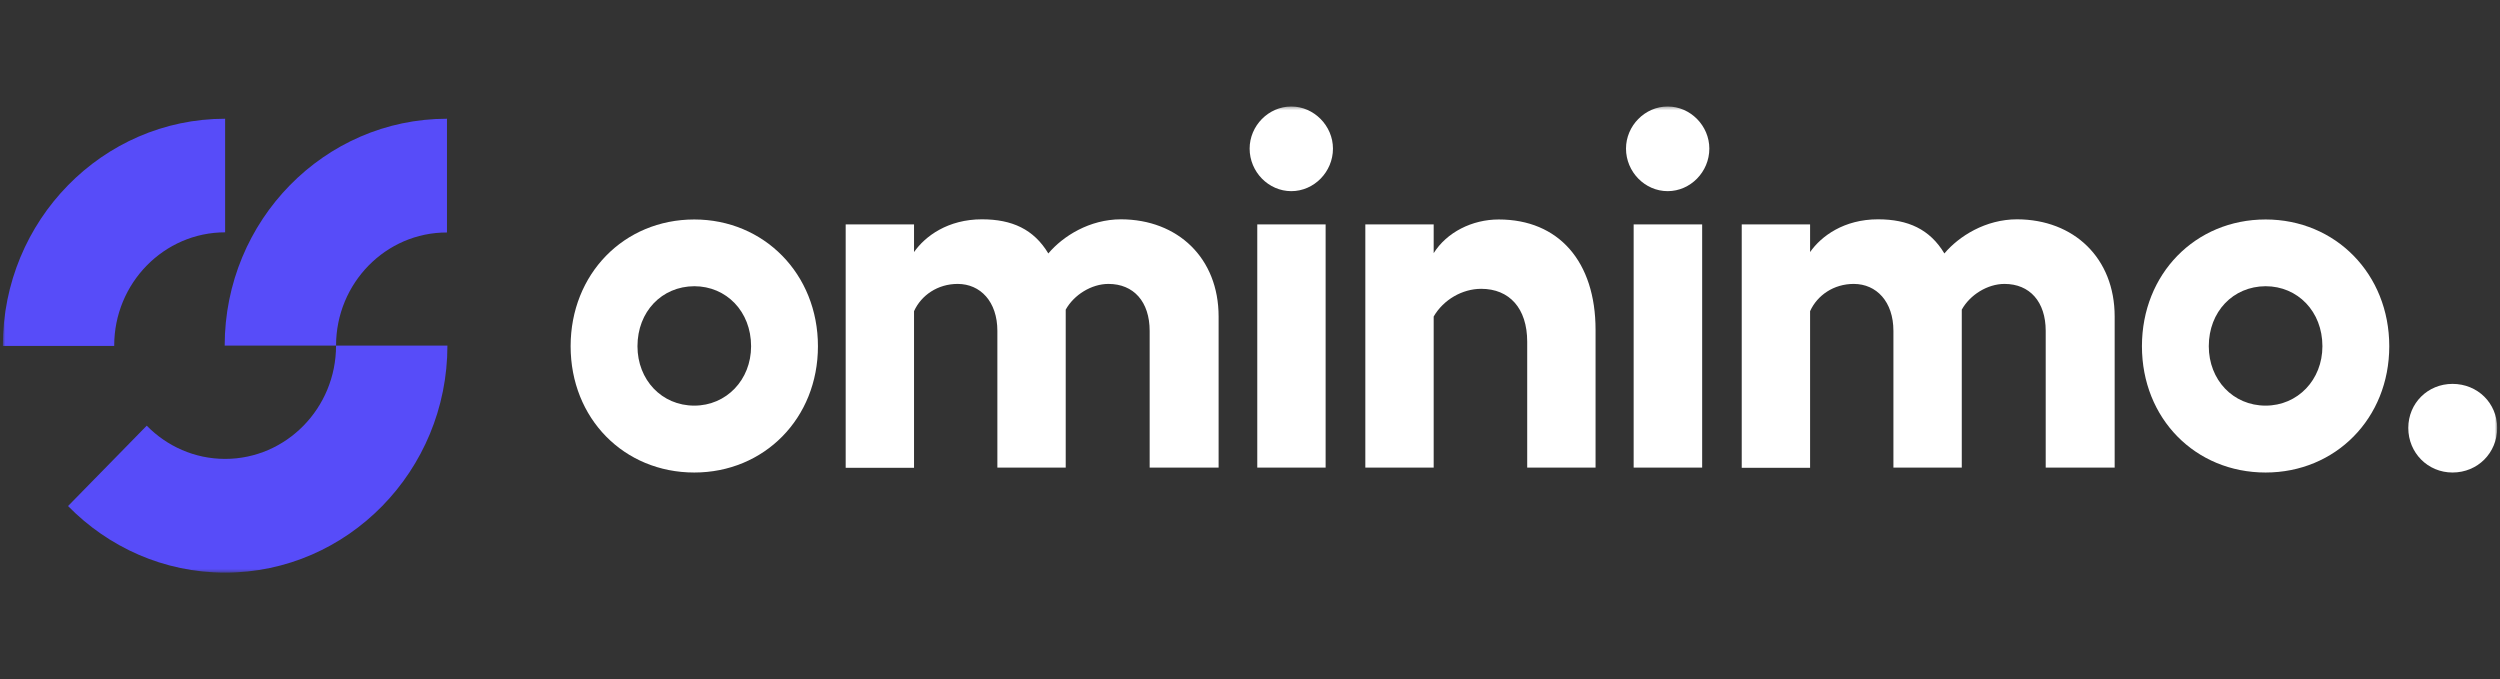
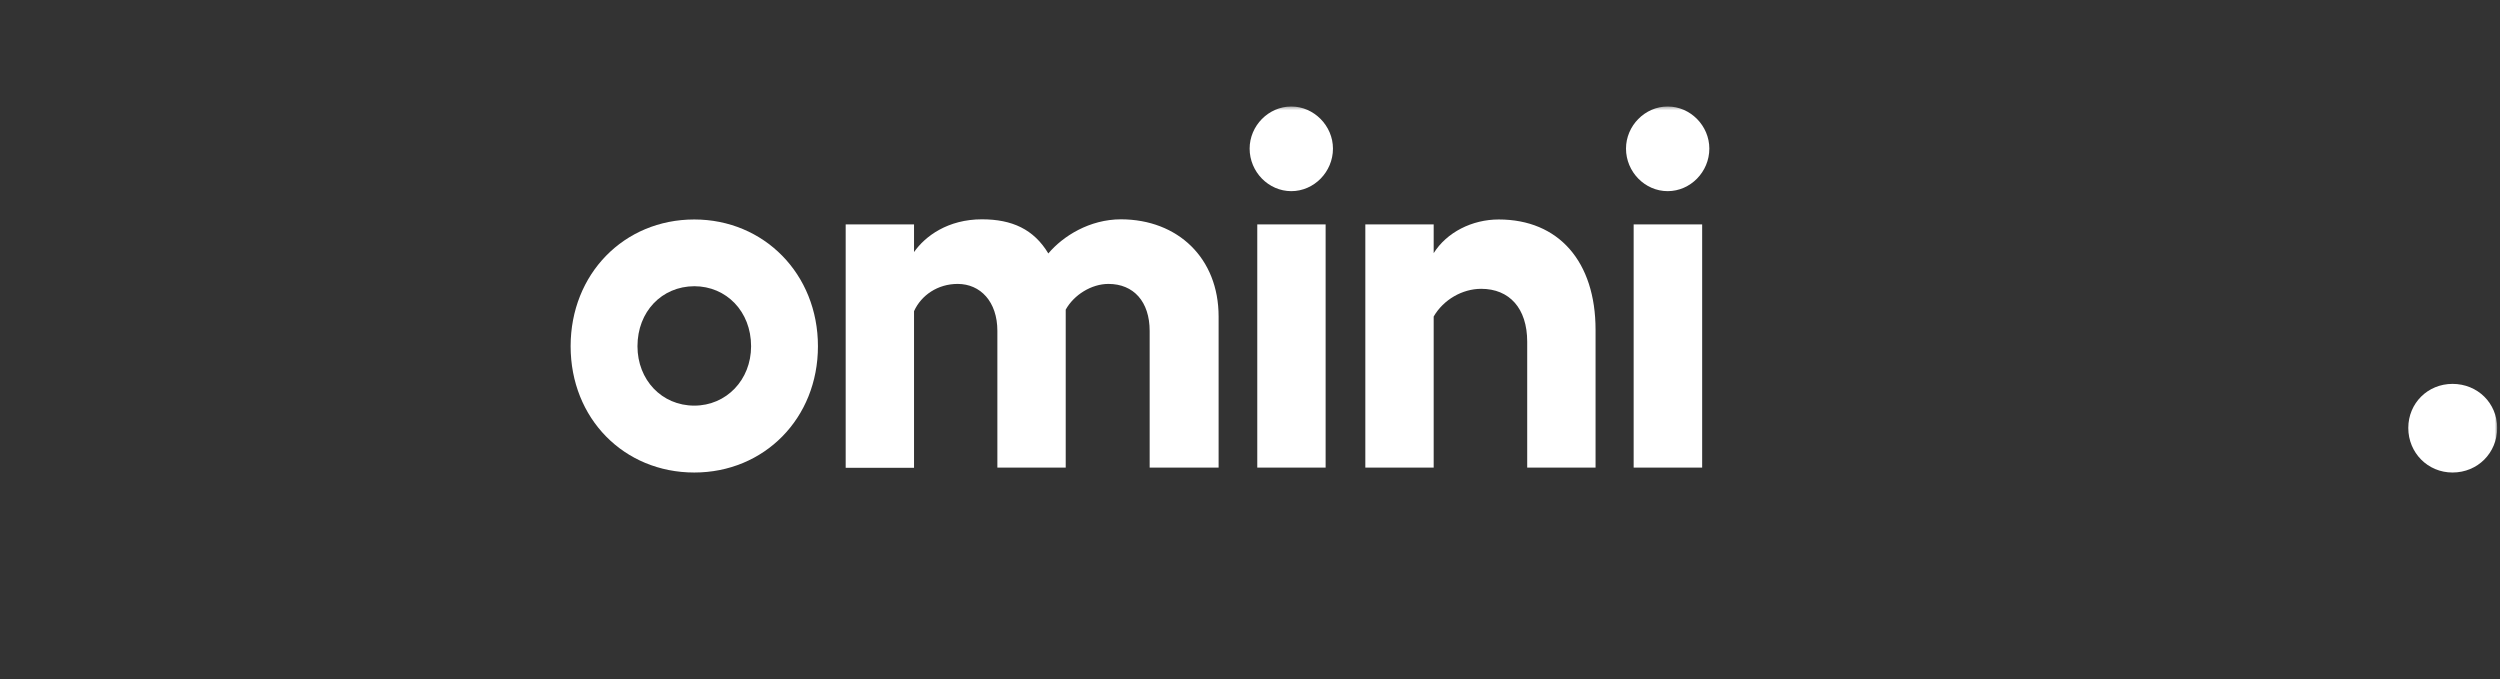
<svg xmlns="http://www.w3.org/2000/svg" width="736" height="200" viewBox="0 0 736 200" fill="none">
  <rect x="0" y="0" width="736" height="200" fill="#333333" stroke="none" />
  <mask id="mask0_39248_2366" style="mask-type:luminance" maskUnits="userSpaceOnUse" x="0" y="31" width="736" height="138">
    <path d="M735.167 31.352H0.836V168.584H735.167V31.352Z" fill="white" />
  </mask>
  <g mask="url(#mask0_39248_2366)">
    <path d="M240.802 101.93C240.802 123.201 224.961 139.11 204.397 139.11C183.701 139.11 167.992 123.201 167.992 101.93C167.992 80.657 183.701 64.613 204.397 64.613C224.916 64.613 240.802 80.657 240.802 101.93ZM187.672 101.93C187.672 111.844 194.821 119.416 204.397 119.416C213.84 119.416 221.121 111.844 221.121 101.93C221.121 91.699 213.84 84.263 204.397 84.263C194.821 84.308 187.672 91.744 187.672 101.93Z" fill="white" />
    <path d="M358.759 93.185V137.668H338.459V97.422C338.459 88.814 333.739 83.586 326.325 83.586C321.339 83.586 316.176 86.786 313.748 91.157V137.668H293.626V97.422C293.626 88.814 288.64 83.586 281.932 83.586C276.063 83.586 271.209 86.921 269.091 91.608V137.712H248.969V66.055H269.091V74.212C272.357 69.525 279.064 64.567 289.081 64.567C297.951 64.567 304.349 67.497 308.629 74.618C312.91 69.525 320.765 64.567 330.032 64.567C346.756 64.612 358.759 75.969 358.759 93.185Z" fill="white" />
    <path d="M392.425 43.746C392.425 50.596 386.865 56.275 380.158 56.275C373.45 56.275 367.891 50.596 367.891 43.746C367.891 37.031 373.45 31.352 380.158 31.352C386.821 31.352 392.425 37.031 392.425 43.746ZM390.264 66.055V137.667H370.141V66.055H390.264Z" fill="white" />
    <path d="M469.733 97.107V137.668H449.61V100.622C449.61 90.708 444.314 85.029 436.064 85.029C430.504 85.029 424.943 88.228 422.075 93.186V137.668H401.953V66.055H422.075V74.528C425.915 68.399 433.372 64.613 441.227 64.613C458.877 64.613 469.733 77.007 469.733 97.107Z" fill="white" />
    <path d="M503.229 43.746C503.229 50.596 497.673 56.275 490.963 56.275C484.256 56.275 478.695 50.596 478.695 43.746C478.695 37.031 484.256 31.352 490.963 31.352C497.673 31.352 503.229 37.031 503.229 43.746ZM501.115 66.055V137.667H480.947V66.055H501.115Z" fill="white" />
-     <path d="M622.557 93.185V137.668H602.256V97.422C602.256 88.814 597.536 83.586 590.123 83.586C585.137 83.586 579.974 86.786 577.546 91.157V137.668H557.422V97.422C557.422 88.814 552.437 83.586 545.731 83.586C539.86 83.586 535.008 86.921 532.889 91.608V137.712H512.766V66.055H532.889V74.212C536.154 69.525 542.86 64.567 552.879 64.567C561.749 64.567 568.145 67.497 572.428 74.618C576.706 69.525 584.562 64.567 593.829 64.567C610.555 64.612 622.557 75.969 622.557 93.185Z" fill="white" />
-     <path d="M703.4 101.93C703.4 123.201 687.559 139.11 666.993 139.11C646.3 139.11 630.586 123.201 630.586 101.93C630.586 80.657 646.3 64.613 666.993 64.613C687.559 64.613 703.4 80.657 703.4 101.93ZM650.267 101.93C650.267 111.844 657.416 119.416 666.993 119.416C676.438 119.416 683.719 111.844 683.719 101.93C683.719 91.699 676.438 84.263 666.993 84.263C657.416 84.308 650.267 91.744 650.267 101.93Z" fill="white" />
    <path d="M709 125.995C709 118.693 714.733 113.015 722.014 113.015C729.428 113.015 735.166 118.693 735.166 125.995C735.166 133.295 729.473 139.109 722.014 139.109C714.733 139.109 709 133.295 709 125.995Z" fill="white" />
-     <path d="M98.935 101.748H66.148C66.148 64.928 95.493 34.958 131.59 34.958V68.443C113.586 68.398 98.935 83.361 98.935 101.748Z" fill="#574CF9" />
-     <path d="M33.623 101.748C33.623 83.361 48.273 68.398 66.278 68.398V34.958C30.181 34.958 0.836 64.928 0.836 101.748C0.836 101.793 0.836 101.793 0.836 101.839H33.623C33.623 101.839 33.623 101.793 33.623 101.748ZM98.932 101.748C98.932 120.136 84.282 135.099 66.278 135.099C57.276 135.099 49.112 131.358 43.199 125.319L20.032 148.979C31.858 161.057 48.229 168.584 66.278 168.584C102.33 168.584 131.719 138.614 131.719 101.748H98.932Z" fill="#574CF9" />
  </g>
</svg>